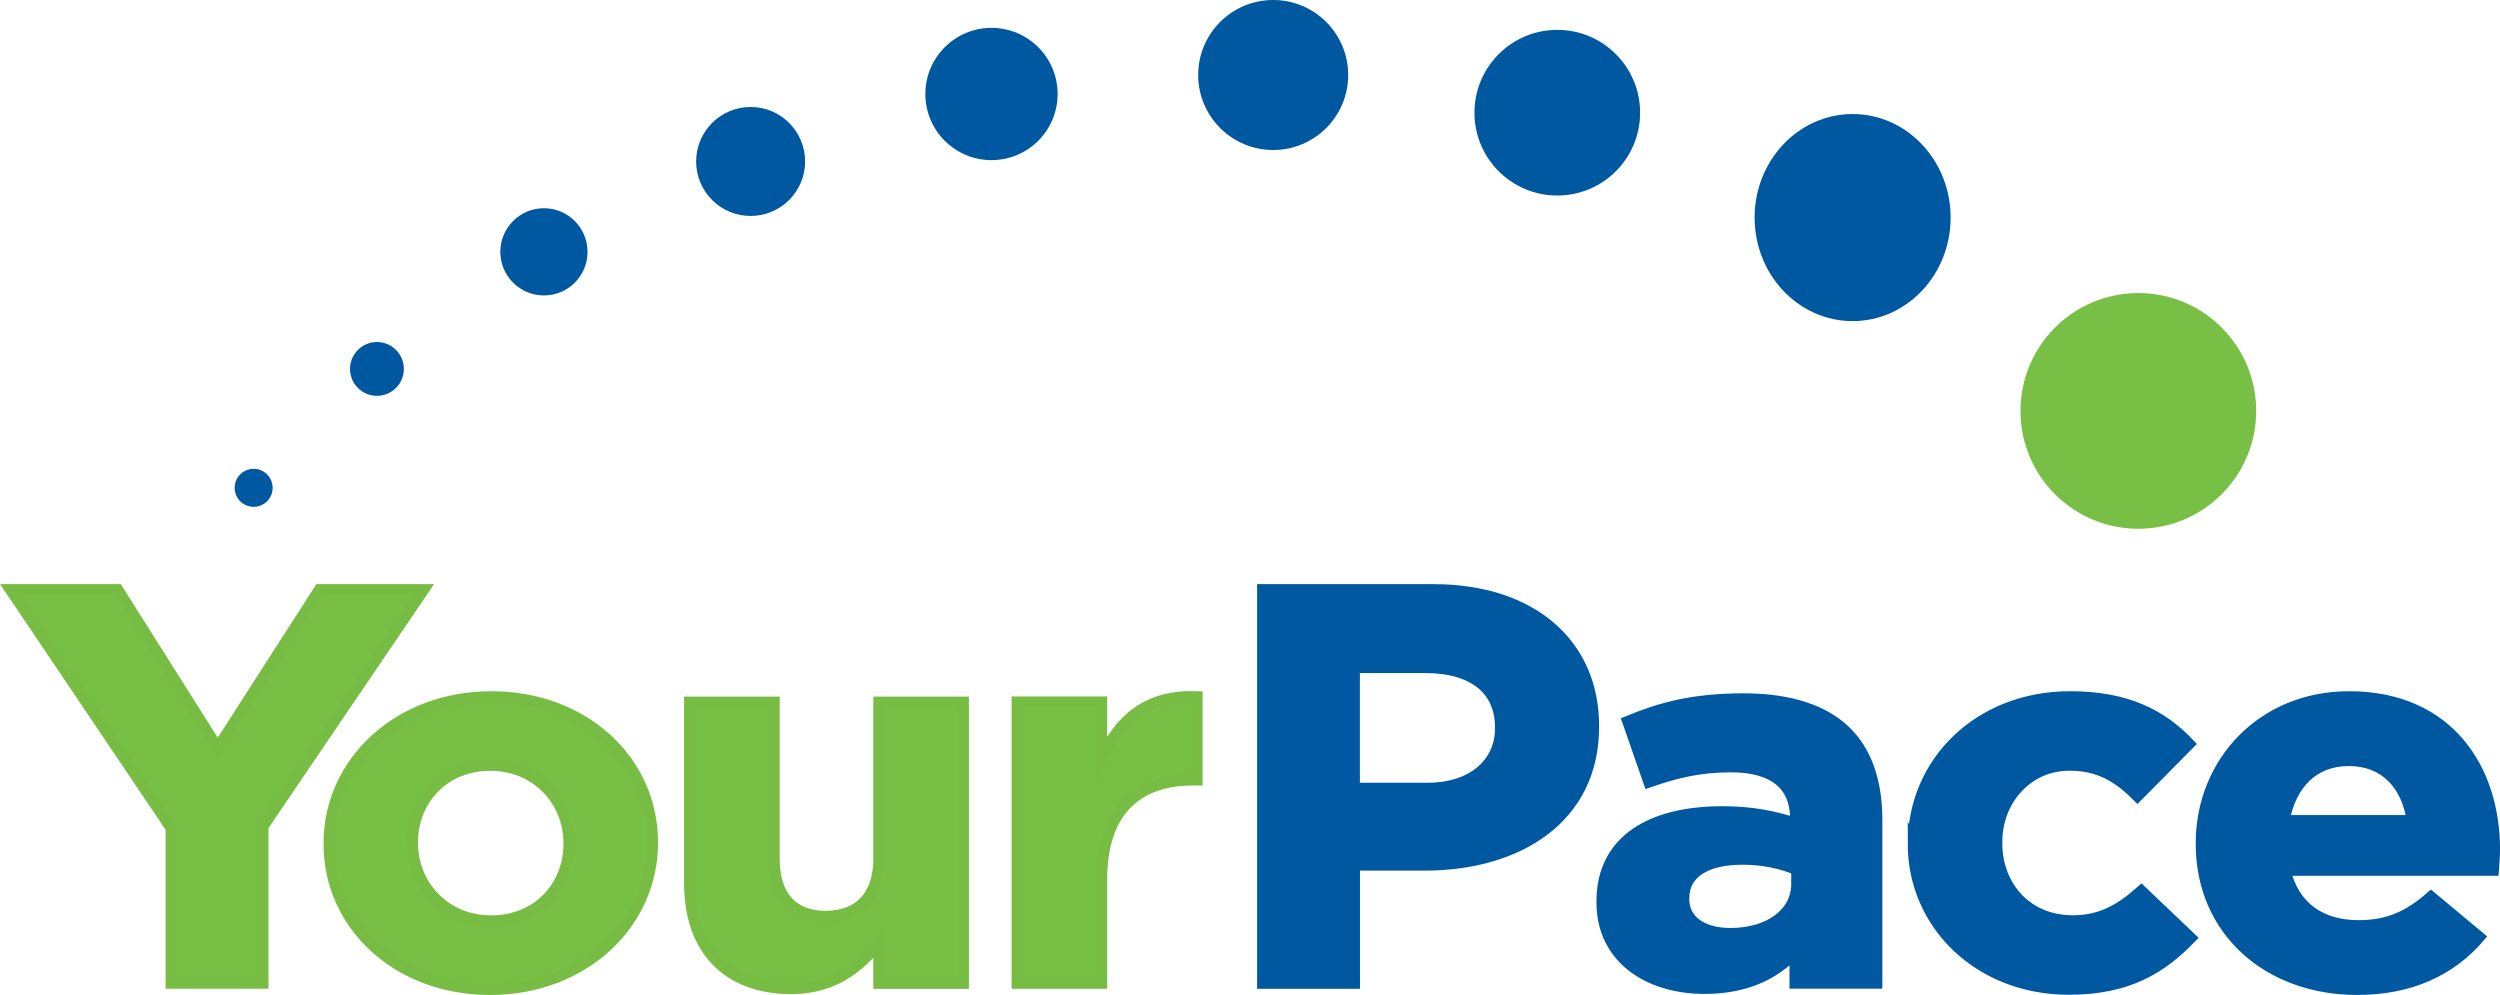
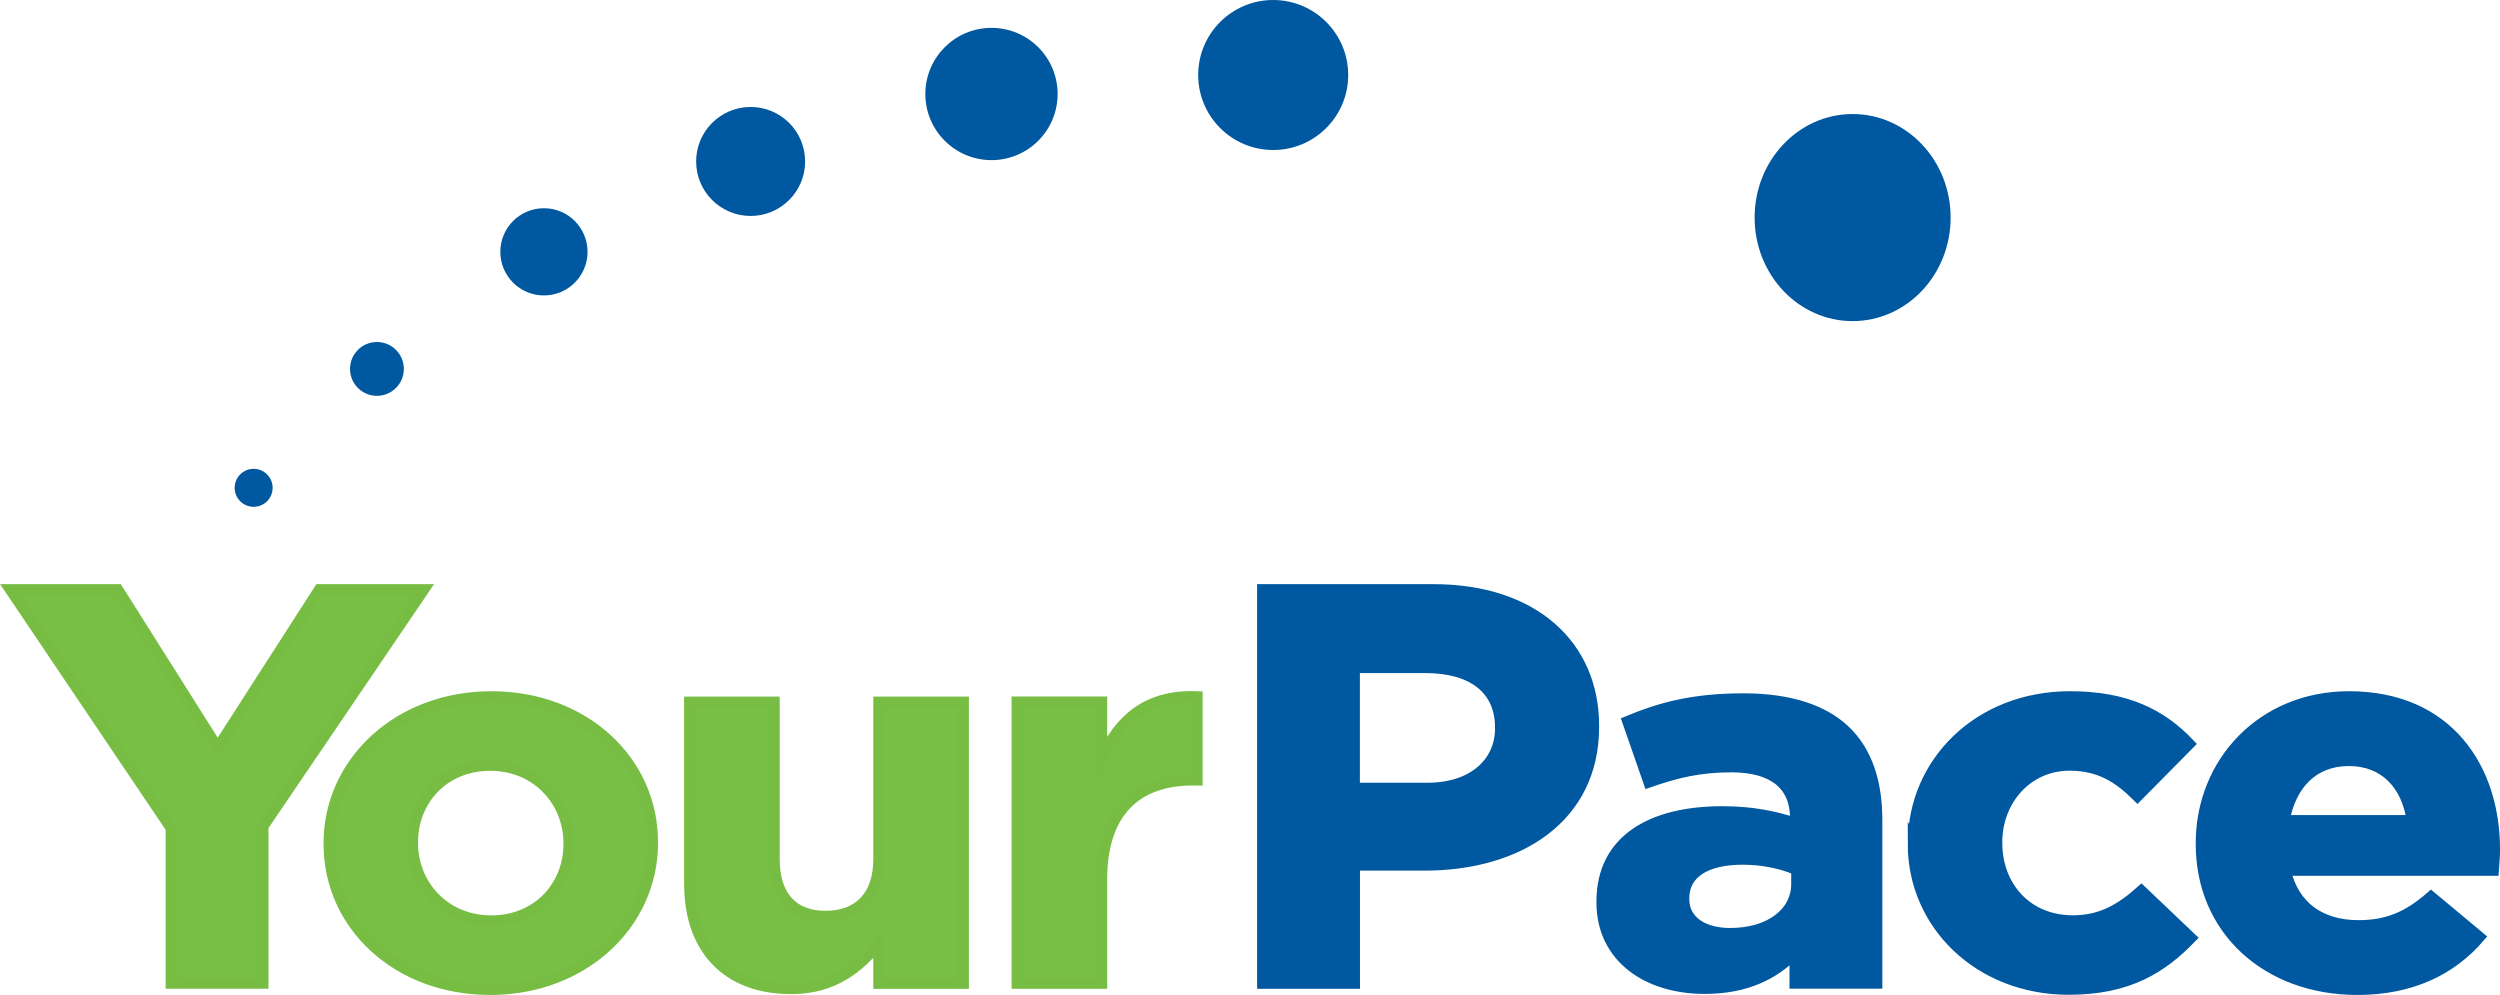
<svg xmlns="http://www.w3.org/2000/svg" id="Layer_2" viewBox="0 0 261.98 104.28">
  <defs>
    <style>.cls-2{stroke-miterlimit:10;stroke-width:1.13px;fill:#77c045;stroke:#77bc43}.cls-4{fill:#0058a0}</style>
  </defs>
  <g id="Layer_1-2">
-     <circle cx="224.08" cy="43.06" r="12.35" style="fill:#77c045" />
    <circle class="cls-4" cx="133.42" cy="7.86" r="7.86" />
    <ellipse class="cls-4" cx="194.14" cy="22.8" rx="10.27" ry="10.85" />
-     <circle class="cls-4" cx="163.19" cy="11.81" r="8.68" />
    <circle class="cls-4" cx="103.9" cy="9.85" r="6.93" />
    <circle class="cls-4" cx="78.66" cy="16.92" r="5.71" />
    <circle class="cls-4" cx="57" cy="26.39" r="4.57" />
    <circle class="cls-4" cx="39.5" cy="38.66" r="2.82" />
    <circle class="cls-4" cx="26.58" cy="51.12" r="1.99" />
    <path class="cls-2" d="m17.92 86.78-16.85-25h11.28l10.46 16.57 10.65-16.57h10.96L27.57 86.6v16.45h-9.65V86.78Z" />
    <path class="cls-2" d="M34.47 88.46v-.11c0-8.47 7.25-15.35 17.02-15.35s16.9 6.77 16.9 15.24v.11c0 8.47-7.25 15.35-17.02 15.35s-16.9-6.77-16.9-15.24Zm25.14 0v-.11c0-4.35-3.33-8.14-8.24-8.14s-8.13 3.69-8.13 8.03v.11c0 4.35 3.33 8.14 8.24 8.14s8.13-3.69 8.13-8.03Zm12.64 4.19V73.56h8.89v16.45c0 3.96 1.99 6 5.38 6s5.56-2.04 5.56-6V73.56h8.89v29.5h-8.89v-4.18c-2.05 2.48-4.68 4.73-9.18 4.73-6.72 0-10.64-4.18-10.64-10.95Zm34.32-19.1h8.89v5.94c1.81-4.07 4.74-6.71 10-6.49v8.75h-.47c-5.91 0-9.53 3.36-9.53 10.4v10.9h-8.89v-29.5Z" />
    <path d="M132.3 61.78h17.92c10.46 0 16.79 5.84 16.79 14.27v.12c0 9.55-7.89 14.5-17.73 14.5h-7.33v12.38h-9.65V61.78Zm17.29 20.81c4.82 0 7.64-2.71 7.64-6.25v-.12c0-4.07-3.01-6.25-7.83-6.25h-7.46v12.62h7.64Zm18.27 11.98v-.11c0-6.44 5.2-9.41 12.63-9.41 3.16 0 5.44.5 7.66 1.21v-.5c0-3.47-2.28-5.39-6.72-5.39-3.39 0-5.79.61-8.65 1.6l-2.22-6.38c3.45-1.43 6.84-2.37 12.16-2.37 4.85 0 8.36 1.21 10.58 3.3 2.34 2.2 3.39 5.45 3.39 9.41v17.11h-8.6v-3.19c-2.16 2.26-5.15 3.74-9.47 3.74-5.91 0-10.76-3.19-10.76-9.02Zm20.41-1.93v-1.49c-1.52-.66-3.51-1.1-5.67-1.1-3.8 0-6.14 1.43-6.14 4.07v.11c0 2.26 1.99 3.58 4.85 3.58 4.15 0 6.96-2.15 6.96-5.17Zm12.22-4.18v-.11c0-8.42 6.84-15.35 16.43-15.35 5.91 0 9.59 1.87 12.51 4.95l-5.44 5.5c-1.99-1.98-3.98-3.25-7.13-3.25-4.44 0-7.6 3.69-7.6 8.03v.11c0 4.51 3.1 8.14 7.95 8.14 2.98 0 5.03-1.21 7.19-3.14l5.2 4.95c-3.04 3.14-6.55 5.39-12.81 5.39-9.41 0-16.31-6.82-16.31-15.24Zm30.17 0v-.11c0-8.42 6.37-15.35 15.5-15.35 10.47 0 15.26 7.65 15.26 16.01 0 .66-.06 1.43-.12 2.2h-21.81c.88 3.8 3.68 5.78 7.66 5.78 2.98 0 5.15-.88 7.6-3.03l5.09 4.24c-2.92 3.41-7.13 5.5-12.81 5.5-9.41 0-16.37-6.22-16.37-15.24Zm22.1-2.48c-.53-3.74-2.87-6.27-6.61-6.27s-6.08 2.48-6.78 6.27h13.39Z" style="fill:#0058a0;stroke:#0058a0;stroke-miterlimit:10;stroke-width:1.13px" />
  </g>
</svg>